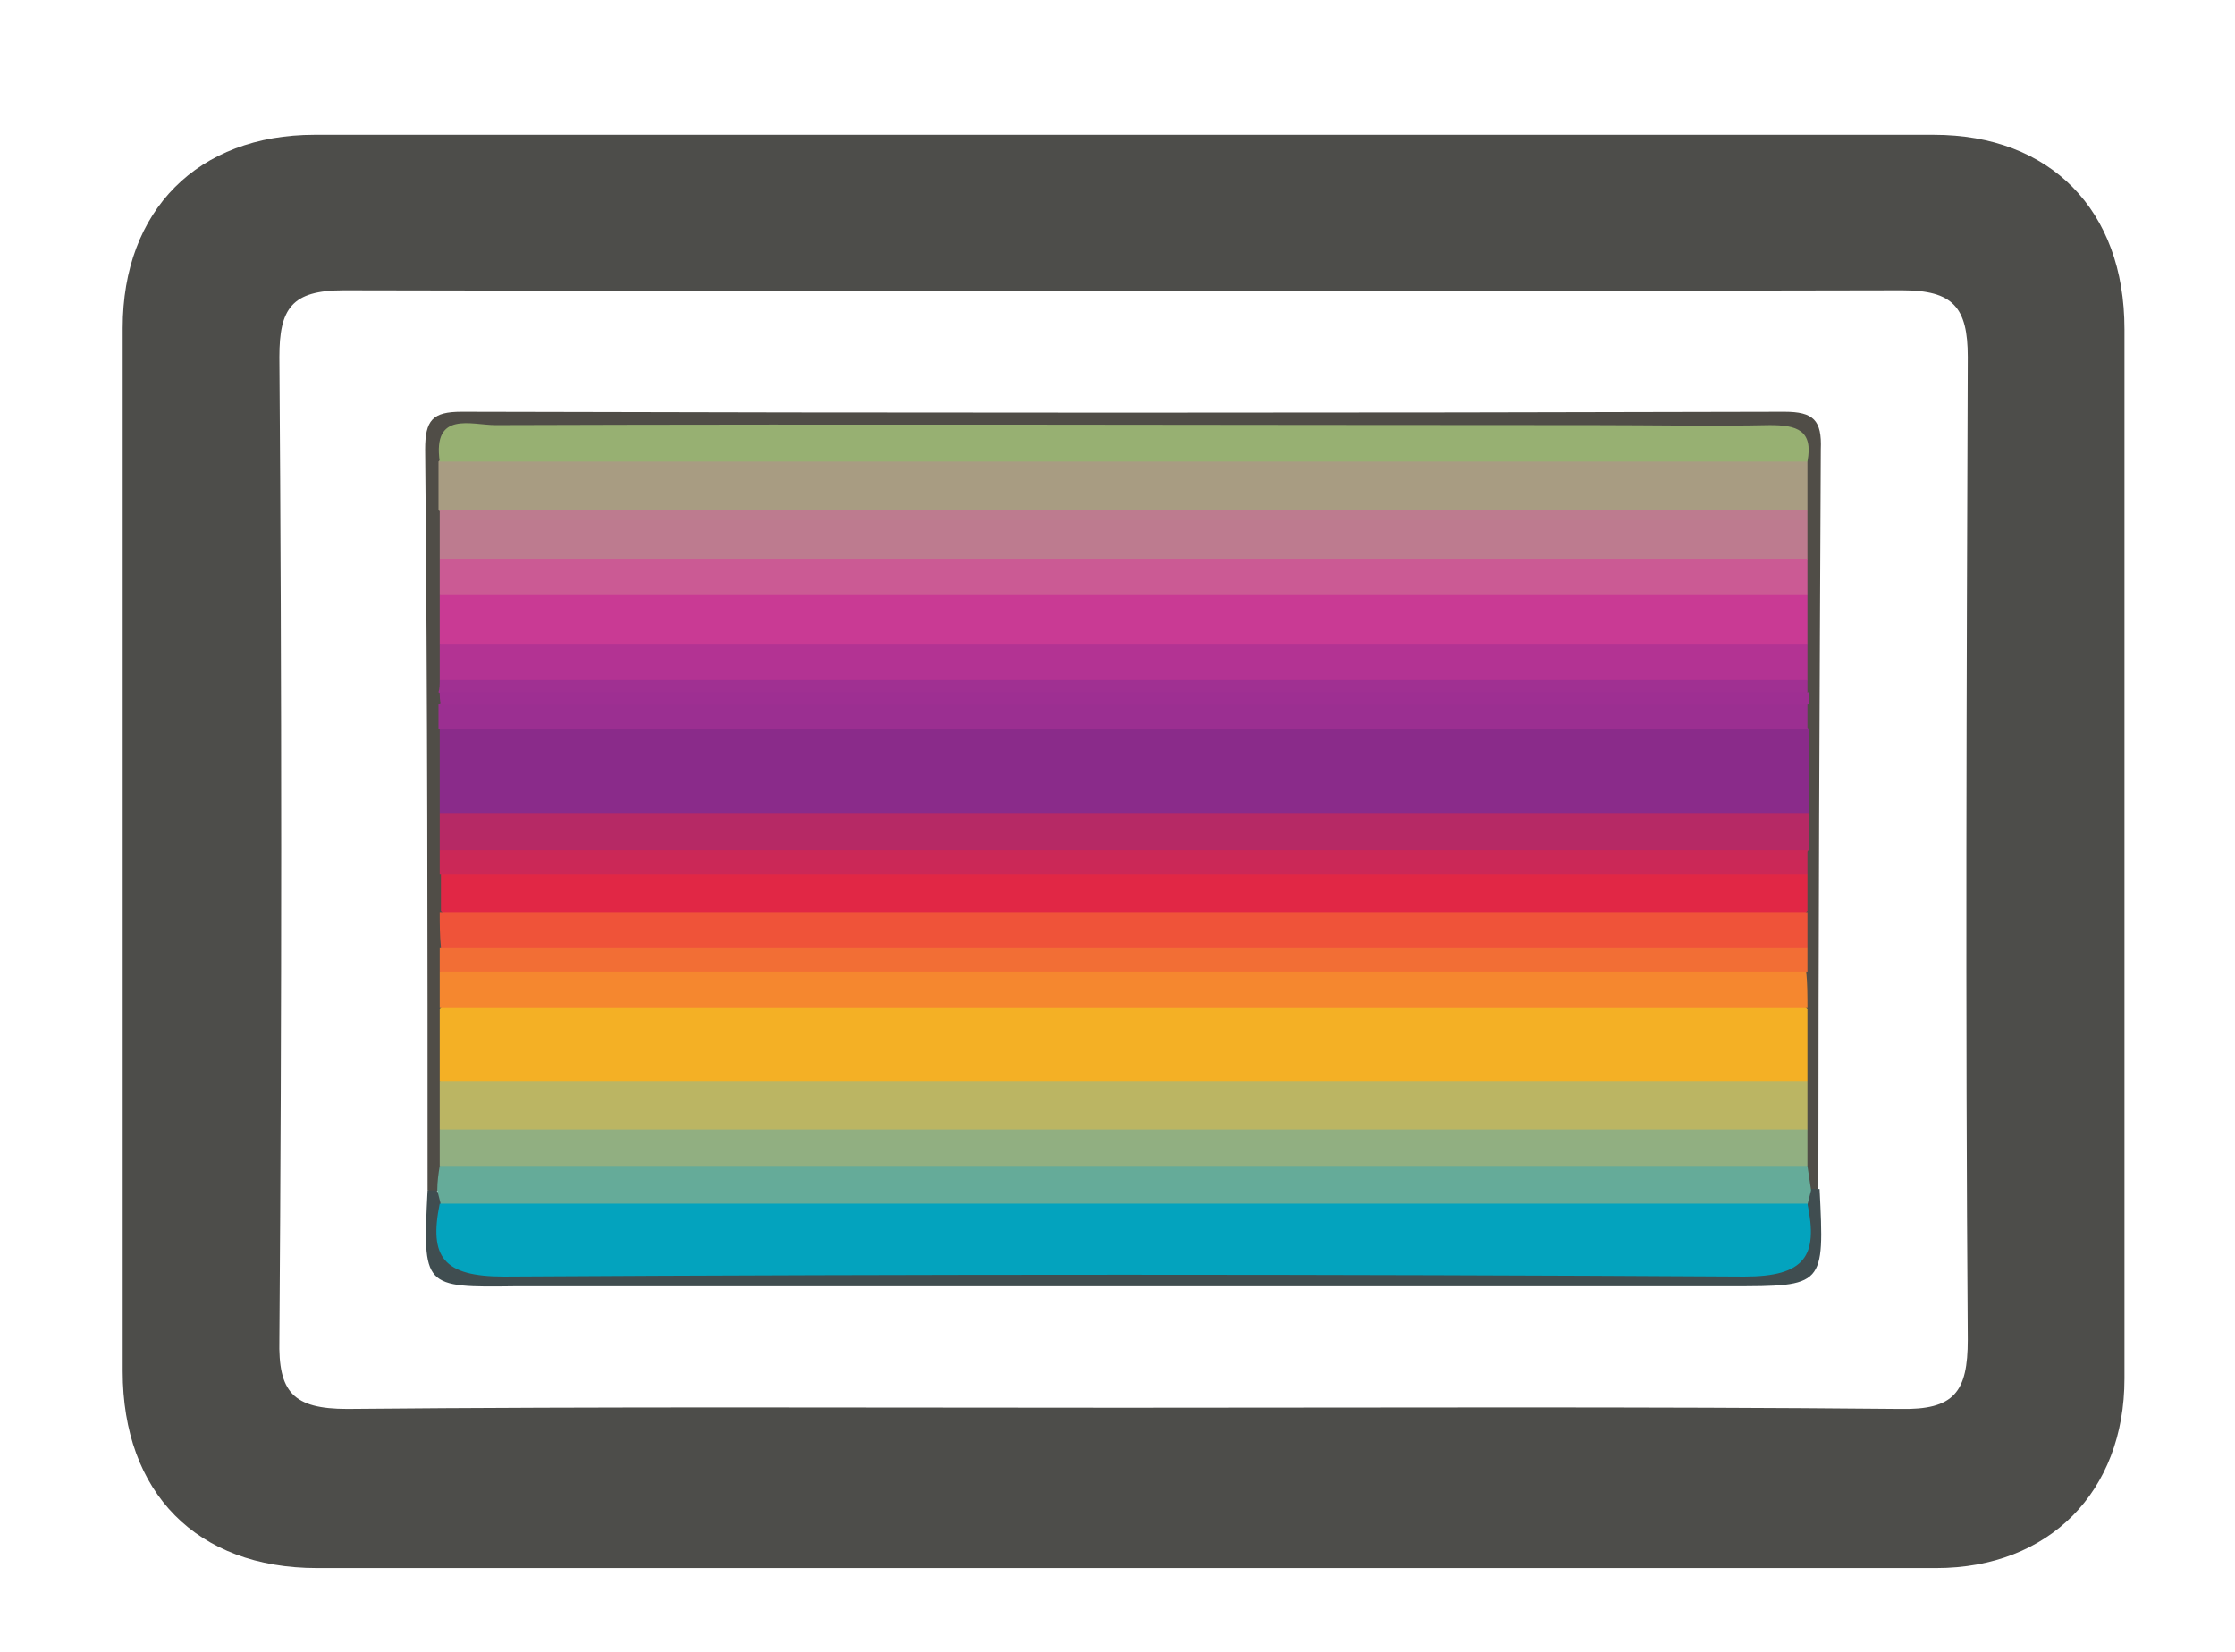
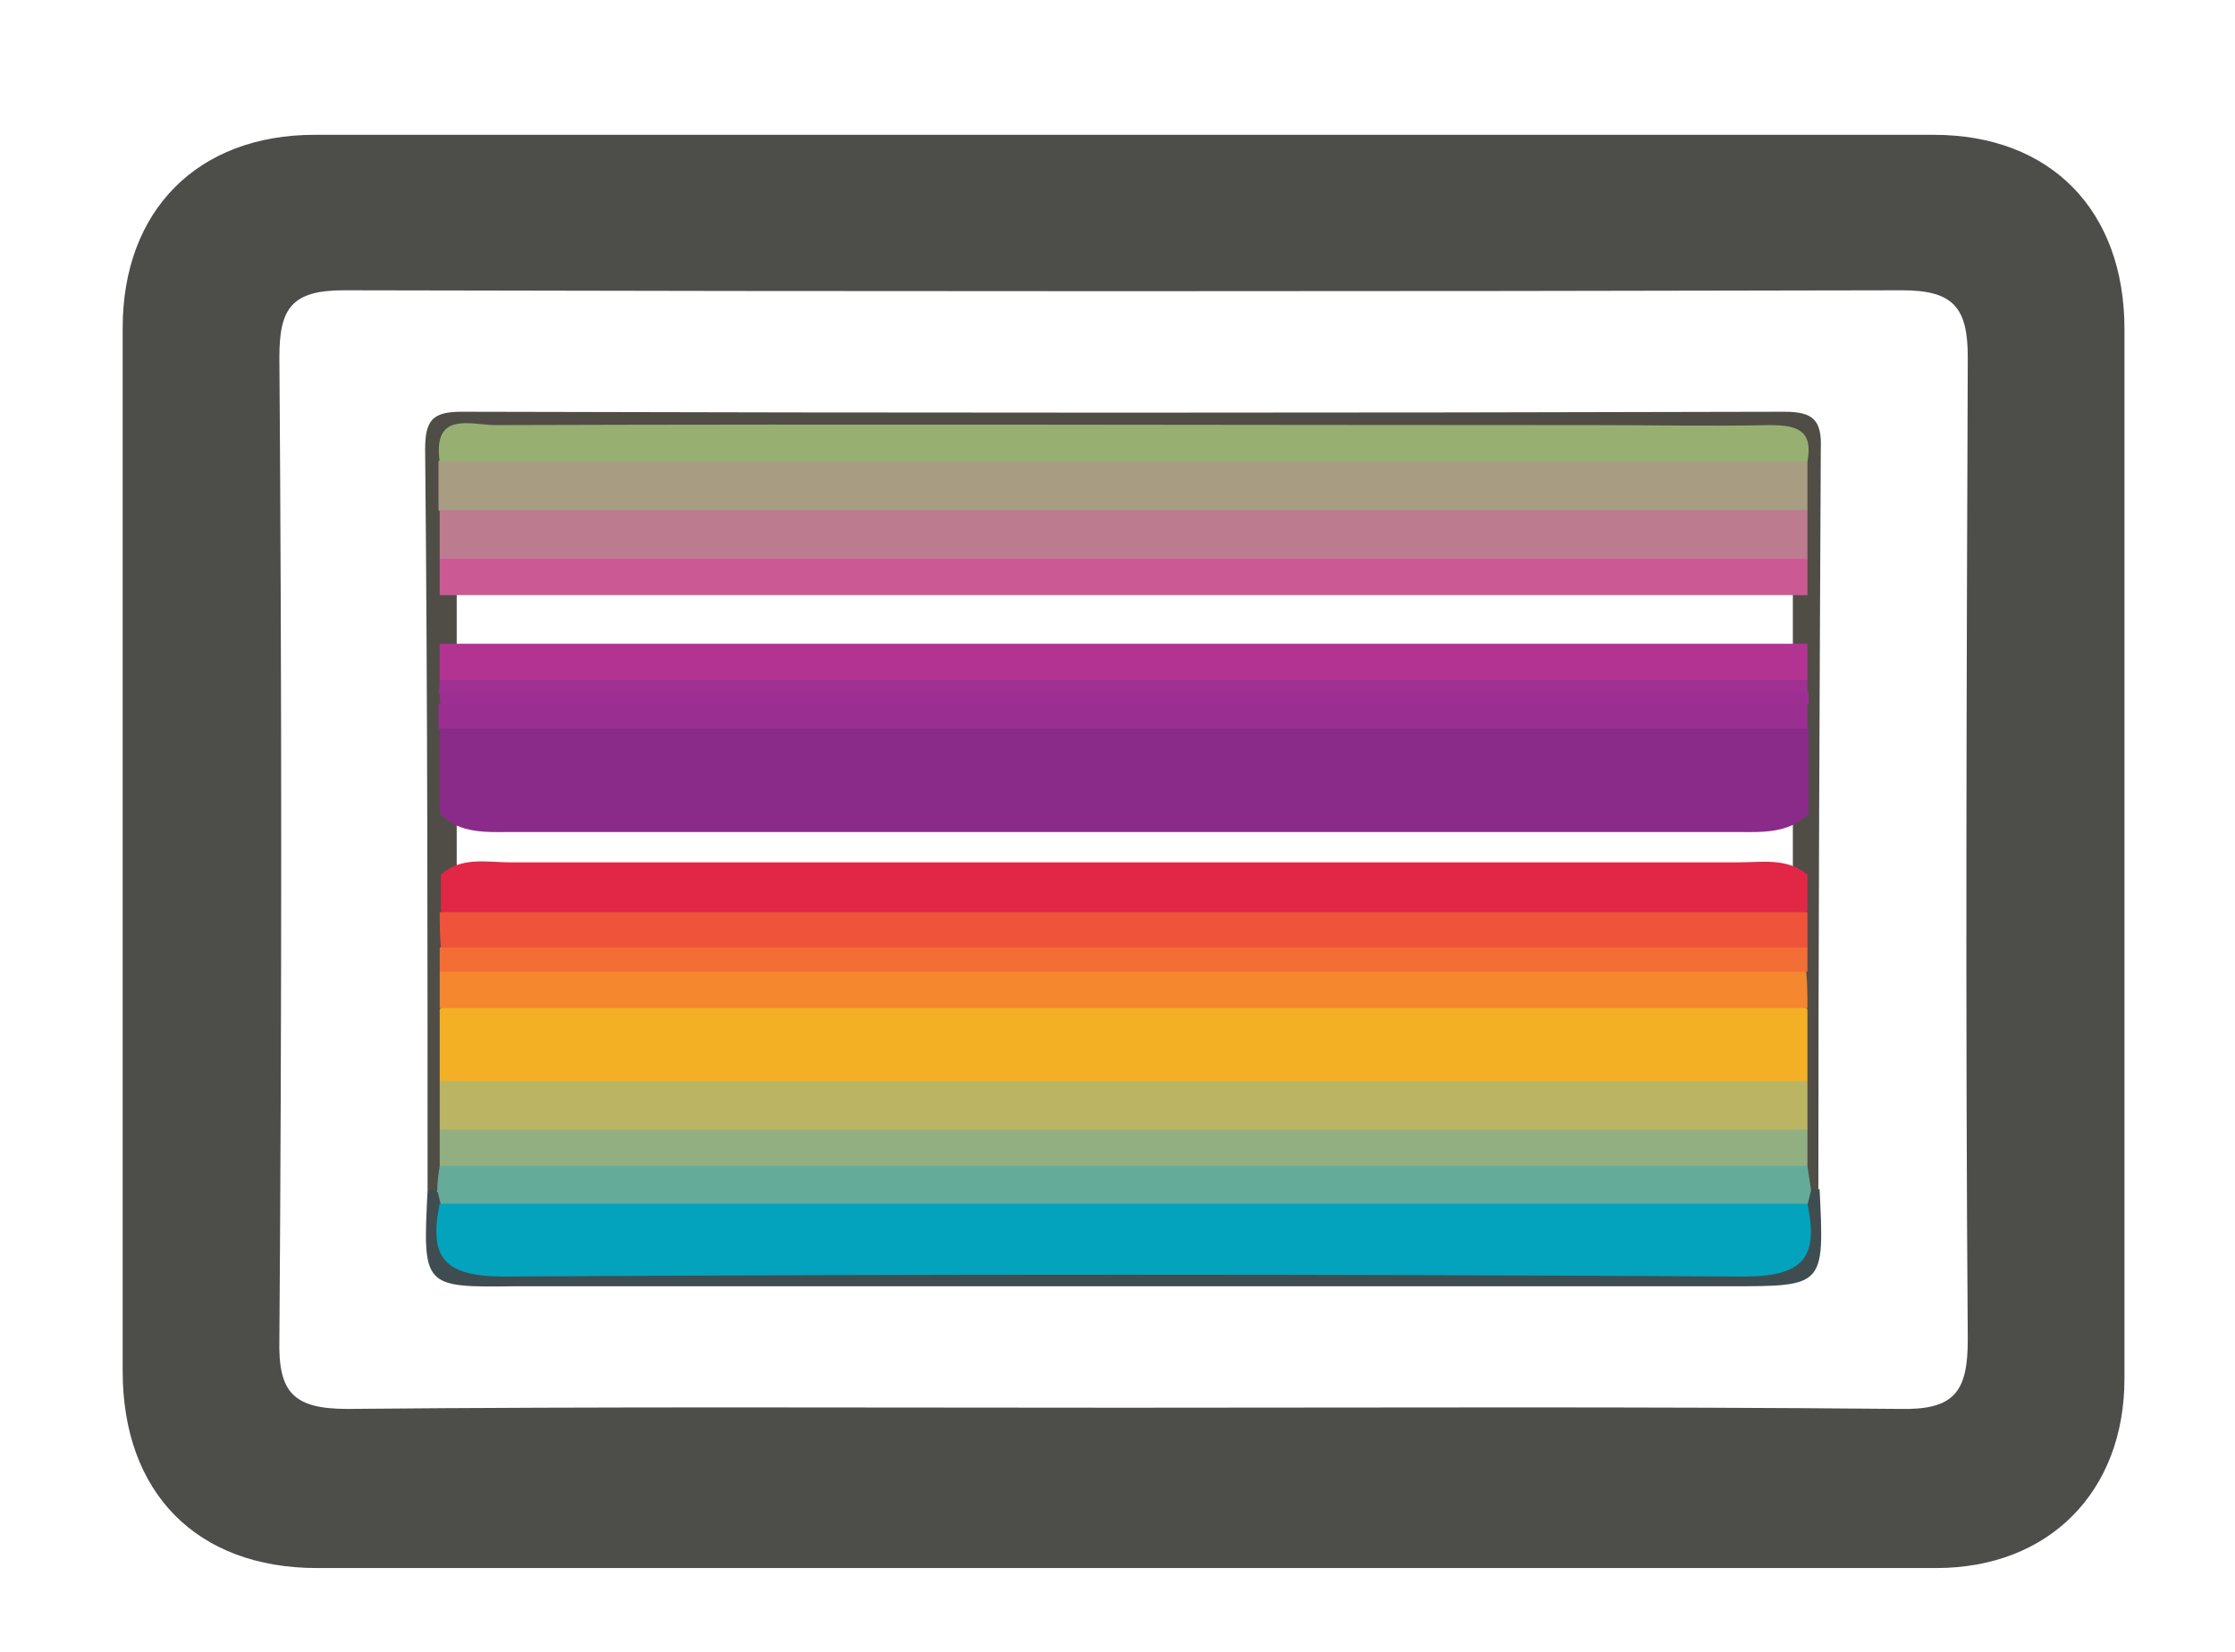
<svg xmlns="http://www.w3.org/2000/svg" version="1.1" id="Layer_1" x="0px" y="0px" viewBox="0 0 184 136" style="enable-background:new 0 0 184 136;" xml:space="preserve">
  <style type="text/css">
	.st0{fill:#4D4D4A;}
	.st1{fill:#504D47;}
	.st2{fill:#404D50;}
	.st3{fill:#8A2B8A;}
	.st4{fill:#F4B025;}
	.st5{fill:#A89C82;}
	.st6{fill:#BD7B8F;}
	.st7{fill:#C93A94;}
	.st8{fill:#BBB563;}
	.st9{fill:#97B072;}
	.st10{fill:#CB5A94;}
	.st11{fill:#B33393;}
	.st12{fill:#B62965;}
	.st13{fill:#E12745;}
	.st14{fill:#EF5339;}
	.st15{fill:#F5872F;}
	.st16{fill:#91AF81;}
	.st17{fill:#65AB99;}
	.st18{fill:#9B2F91;}
	.st19{fill:#CB2857;}
	.st20{fill:#F26E35;}
	.st21{fill:#A03092;}
	.st22{fill:#9E2F92;}
	.st23{fill:#03A3BE;}
</style>
  <g>
    <path class="st0" d="M159.2,11.1c-44.4,0-88.9,0-133.3,0c-9.6,0-15.8,6.2-15.8,15.9c0,28.6,0,57.2,0,85.9c0,10,6.1,16.2,16,16.2   c22,0,43.9,0,65.9,0c22.5,0,44.9,0,67.4,0c9.3,0,15.5-6.3,15.5-15.6c0-28.8,0-57.6,0-86.4C174.9,17.3,168.8,11.1,159.2,11.1z    M156.4,116c-21.3-0.2-42.6-0.1-63.9-0.1c-21.3,0-42.6-0.1-63.9,0.1c-4.5,0-5.7-1.4-5.6-5.7c0.2-27,0.2-53.9,0-80.9   c0-4,1-5.5,5.3-5.5c42.8,0.1,85.5,0.1,128.3,0c4.2,0,5.4,1.4,5.4,5.5c-0.1,27-0.2,53.9,0,80.9C162,114.6,160.9,116.1,156.4,116z" />
    <path class="st1" d="M35.2,98C35.2,77.7,35.2,57.4,35,37c0-2.4,0.6-3.1,3-3.1c36.3,0.1,72.6,0.1,108.9,0c2.4,0,3.1,0.7,3,3.1   c-0.1,20.3-0.2,40.6-0.2,60.9c-0.5,0.2-0.9,0.2-1.3-0.3c-0.4-0.6-0.6-1.4-0.7-2.1c-0.1-1-0.1-2-0.1-3c0-1.3,0-2.5,0-3.8   c0-1.8,0-3.6,0-5.4c0-1,0-2,0-3.1c0-0.8,0-1.5,0-2.3c0-1,0-2,0-3c0-1,0-2,0-3c0-0.8,0-1.5,0-2.3c0-1,0-2,0-3c0-2,0-4,0-6   c0-0.7,0-1.5,0-2.2c0-0.5,0-1,0-1.5c0-0.5,0-1,0-1.5c0-1,0-2,0-2.9c0-1.3,0-2.5,0-3.8c-0.1-1,0-2.1,0-3.1c-0.1-1.3,0-2.7,0-4   c-0.2-1.4,0-2.7-0.4-4.1c-1.1-1.8-3-1.2-4.5-1.2c-33.4,0-66.8,0-100.2,0c-1.6,0-3.4-0.6-4.5,1.2c-0.5,1.3-0.3,2.7-0.4,4   c0,1.3,0,2.6,0,4c0,1,0,2.1,0,3.1c0,1.2,0,2.5,0,3.7c0,1,0,2,0,2.9c0,0.5,0,1,0,1.5c0,0.5,0,1,0,1.5c0,0.7,0,1.5,0,2.2c0,2,0,4,0,6   c0,1,0,2,0,3c0,0.7,0,1.5,0,2.2c0,1,0,2,0,3c0,1,0,2,0,3c0,0.8,0,1.5,0,2.3c0,1,0,2,0,3.1c0,1.8,0,3.6,0,5.4c0,1.3,0,2.6,0,3.8   c0,1,0,2-0.1,3c-0.1,0.8-0.3,1.5-0.7,2.1C36.2,98.2,35.7,98.2,35.2,98z" />
    <path class="st2" d="M35.2,98c0.2,0,0.4,0,0.7,0c0.5,0.4,0.9,0.8,1.2,1.4c0.7,3.2,2.9,4,5.9,4c33,0,66,0,99,0c3,0,5.2-0.8,5.9-4.1   c0.3-0.6,0.7-1,1.2-1.4c0.2,0,0.4,0,0.7,0c0.4,8,0.4,8-7.3,8c-33.3,0-66.7,0-100,0C34.8,106,34.8,106,35.2,98z" />
    <path class="st3" d="M36.2,67c0-2.3,0-4.7,0-7c1.8-1.7,4-1.4,6.2-1.4c33.4,0,66.9,0,100.3,0c2.1,0,4.4-0.3,6.2,1.4c0,2.3,0,4.7,0,7   c-1.7,1.7-4,1.5-6.1,1.5c-33.5,0-67,0-100.5,0C40.1,68.5,37.9,68.7,36.2,67z" />
    <path class="st4" d="M36.2,89c0-2,0-4,0-5.9c1.7-1.8,4-1.5,6.1-1.5c33.5,0,66.9,0,100.4,0c2.1,0,4.4-0.2,6.1,1.5c0,2,0,4,0,5.9   c-1.9,1.8-4.3,1.6-6.6,1.6c-33.2,0-66.3,0-99.5,0C40.5,90.6,38.1,90.8,36.2,89z" />
    <path class="st5" d="M148.8,38c0,1.3,0,2.7,0,4c-1.9,1.8-4.3,1.6-6.6,1.6c-33.2,0-66.3,0-99.5,0c-2.3,0-4.7,0.2-6.6-1.6   c0-1.3,0-2.7,0-4c1.7-1.8,4-1.5,6.1-1.5c33.5,0,66.9,0,100.4,0C144.8,36.6,147.1,36.3,148.8,38z" />
    <path class="st6" d="M36.2,42c37.5,0,75.1,0,112.6,0c0,1.3,0,2.7,0,4c-1.7,1.7-4,1.5-6.1,1.5c-33.5,0-66.9,0-100.4,0   c-2.1,0-4.4,0.3-6.1-1.5C36.2,44.7,36.2,43.4,36.2,42z" />
-     <path class="st7" d="M36.2,53c0-1.3,0-2.7,0-4c1.7-1.7,4-1.5,6.1-1.5c33.5,0,66.9,0,100.4,0c2.1,0,4.4-0.3,6.1,1.5c0,1.3,0,2.7,0,4   c-1.7,1.7-3.9,1.5-6.1,1.5c-33.5,0-67,0-100.5,0C40.1,54.5,37.9,54.7,36.2,53z" />
    <path class="st8" d="M36.2,89c37.5,0,75.1,0,112.6,0c0,1.3,0,2.7,0,4c-1.7,1.8-4,1.5-6.1,1.5c-33.5,0-66.9,0-100.4,0   c-2.1,0-4.4,0.2-6.1-1.5C36.2,91.6,36.2,90.3,36.2,89z" />
    <path class="st9" d="M148.8,38c-37.5,0-75.1,0-112.6,0c-0.6-4.2,2.6-3,4.6-3c30.2-0.1,60.3,0,90.5,0c4.8,0,9.6,0.1,14.4,0   C147.9,35,149.3,35.4,148.8,38z" />
    <path class="st10" d="M148.8,49c-37.5,0-75.1,0-112.6,0c0-1,0-2,0-3c37.5,0,75.1,0,112.6,0C148.8,47,148.8,48,148.8,49z" />
    <path class="st11" d="M36.2,53c37.5,0,75.1,0,112.6,0c0,1,0,2,0,3c-1.8,1.7-4,1.4-6.1,1.4c-33.5,0-66.9,0-100.4,0   c-2.1,0-4.4,0.3-6.1-1.4C36.2,55,36.2,54,36.2,53z" />
-     <path class="st12" d="M36.2,67c37.6,0,75.1,0,112.7,0c0,1,0,2,0,3c-1.8,1.7-4,1.4-6.2,1.4c-33.4,0-66.9,0-100.3,0   c-2.1,0-4.4,0.3-6.2-1.4C36.2,69,36.2,68,36.2,67z" />
    <path class="st13" d="M148.8,72c0,1,0,2,0,3c-1.8,1.7-4,1.4-6.1,1.4c-33.4,0-66.9,0-100.3,0c-2.1,0-4.4,0.3-6.1-1.4c0-1,0-2,0-3   c1.7-1.5,3.8-1,5.7-1c33.7,0,67.4,0,101.1,0C145,71,147.1,70.6,148.8,72z" />
    <path class="st14" d="M36.2,75.1c37.5,0,75.1,0,112.6,0c0,1,0,2,0,2.9c-1.8,1.7-4,1.4-6.1,1.4c-33.4,0-66.9,0-100.3,0   c-2.1,0-4.4,0.3-6.1-1.4C36.2,77,36.2,76,36.2,75.1z" />
    <path class="st15" d="M148.8,83c-37.5,0-75.1,0-112.6,0c0-1,0-2,0-3c1.7-1.5,3.8-1,5.7-1c33.7,0,67.4,0,101.1,0c1.9,0,4-0.5,5.7,1   C148.8,81,148.8,82,148.8,83z" />
    <path class="st16" d="M36.2,93c37.5,0,75.1,0,112.6,0c0,1,0,2,0,3c-1.7,1.7-4,1.5-6.1,1.5c-33.5,0-66.9,0-100.4,0   c-2.1,0-4.4,0.2-6.1-1.5C36.2,95,36.2,94,36.2,93z" />
    <path class="st17" d="M36.2,96c37.5,0,75.1,0,112.6,0c0.1,0.7,0.2,1.3,0.3,2c-0.1,0.4-0.2,0.8-0.3,1.2c-1.9,1.7-4.4,1.5-6.6,1.5   c-33.1,0-66.2,0-99.3,0c-2.3,0-4.7,0.3-6.6-1.5c-0.1-0.4-0.2-0.8-0.3-1.2C36,97.3,36.1,96.6,36.2,96z" />
    <path class="st18" d="M148.8,60c-37.6,0-75.1,0-112.7,0c0-0.7,0-1.3,0-2c1.7-1.4,3.8-1,5.8-1c33.7,0,67.4,0,101.1,0   c1.9,0,4-0.4,5.8,1C148.8,58.7,148.8,59.3,148.8,60z" />
-     <path class="st19" d="M148.8,72c-37.5,0-75.1,0-112.6,0c0-0.7,0-1.3,0-2c37.5,0,75.1,0,112.6,0C148.8,70.7,148.8,71.4,148.8,72z" />
    <path class="st20" d="M148.8,80c-37.5,0-75.1,0-112.6,0c0-0.7,0-1.3,0-2c37.5,0,75.1,0,112.6,0C148.8,78.7,148.8,79.3,148.8,80z" />
    <path class="st21" d="M36.2,56c37.5,0,75.1,0,112.6,0c0,0.3,0,0.7,0,1c-1.2,0.8-2.6,0.5-3.9,0.5c-35,0-69.9,0-104.9,0   c-1.3,0-2.7,0.3-3.9-0.5C36.2,56.7,36.2,56.3,36.2,56z" />
    <path class="st22" d="M36.2,57c37.6,0,75.1,0,112.7,0c0,0.3,0,0.7,0,1c-37.5,0-75.1,0-112.6,0C36.2,57.7,36.2,57.3,36.2,57z" />
    <path class="st23" d="M36.2,99.1c37.5,0,75,0,112.6,0c0.9,4.3-0.2,6-5.2,6c-34-0.2-68.1-0.2-102.1,0   C36.5,105.1,35.3,103.5,36.2,99.1z" />
  </g>
</svg>